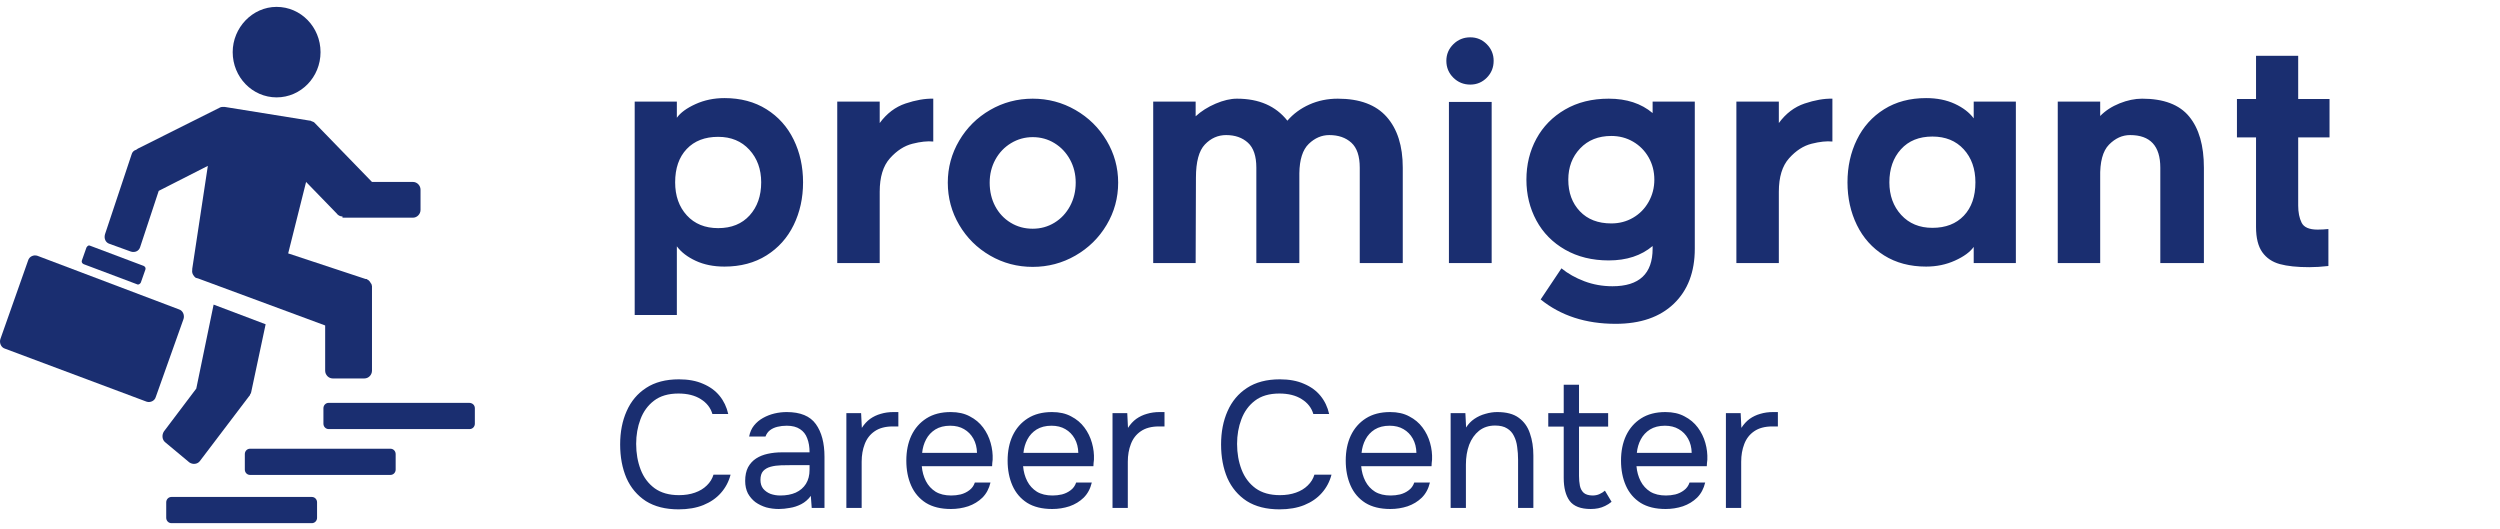
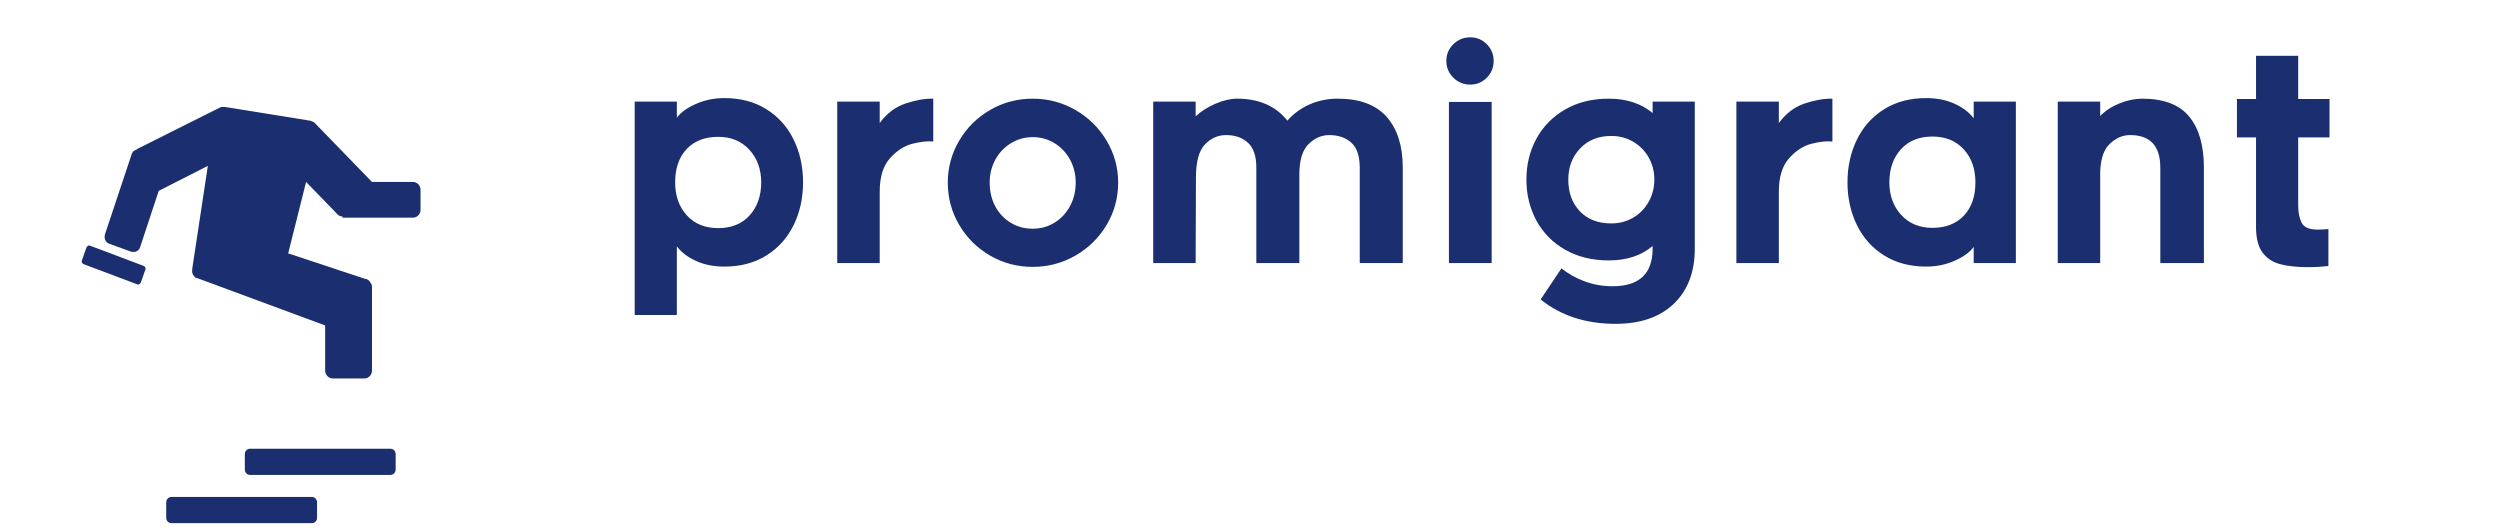
<svg xmlns="http://www.w3.org/2000/svg" width="170" height="36" viewBox="0 0 170 36" fill="none">
-   <path d="M46.145 34.636C45.257 34.636 44.514 34.449 43.919 34.074C43.332 33.69 42.892 33.169 42.599 32.508C42.313 31.84 42.17 31.077 42.17 30.221C42.17 29.373 42.317 28.619 42.611 27.959C42.904 27.29 43.344 26.764 43.932 26.381C44.527 25.989 45.273 25.794 46.17 25.794C46.806 25.794 47.352 25.896 47.809 26.099C48.273 26.295 48.648 26.568 48.934 26.919C49.219 27.27 49.415 27.681 49.521 28.154H48.444C48.322 27.73 48.057 27.392 47.65 27.139C47.25 26.886 46.745 26.76 46.133 26.76C45.448 26.76 44.894 26.923 44.47 27.249C44.054 27.567 43.748 27.987 43.552 28.509C43.357 29.023 43.259 29.581 43.259 30.184C43.259 30.82 43.361 31.403 43.565 31.933C43.769 32.463 44.087 32.887 44.519 33.205C44.951 33.515 45.501 33.67 46.17 33.67C46.577 33.67 46.94 33.613 47.258 33.499C47.584 33.385 47.853 33.221 48.065 33.01C48.285 32.798 48.436 32.553 48.518 32.276H49.68C49.557 32.749 49.337 33.164 49.019 33.523C48.709 33.874 48.314 34.147 47.833 34.343C47.352 34.538 46.789 34.636 46.145 34.636ZM52.959 34.612C52.665 34.612 52.38 34.575 52.103 34.502C51.834 34.42 51.589 34.302 51.369 34.147C51.157 33.984 50.986 33.784 50.855 33.548C50.733 33.303 50.672 33.022 50.672 32.704C50.672 32.337 50.737 32.027 50.867 31.774C51.006 31.522 51.189 31.322 51.418 31.175C51.646 31.028 51.911 30.922 52.213 30.857C52.514 30.792 52.828 30.759 53.154 30.759H55.05C55.05 30.392 54.997 30.074 54.891 29.805C54.793 29.536 54.63 29.328 54.402 29.181C54.173 29.027 53.872 28.949 53.497 28.949C53.269 28.949 53.056 28.974 52.861 29.023C52.665 29.071 52.498 29.149 52.359 29.255C52.221 29.361 52.119 29.504 52.054 29.683H50.941C50.998 29.389 51.108 29.141 51.271 28.937C51.442 28.725 51.646 28.554 51.882 28.423C52.127 28.285 52.388 28.183 52.665 28.117C52.942 28.052 53.22 28.02 53.497 28.02C54.426 28.02 55.087 28.293 55.478 28.839C55.869 29.385 56.065 30.123 56.065 31.053V34.538H55.197L55.136 33.719C54.956 33.964 54.74 34.151 54.487 34.282C54.235 34.412 53.974 34.498 53.705 34.538C53.444 34.587 53.195 34.612 52.959 34.612ZM53.056 33.694C53.464 33.694 53.815 33.629 54.108 33.499C54.41 33.36 54.642 33.16 54.805 32.9C54.968 32.639 55.05 32.321 55.05 31.945V31.628H53.913C53.644 31.628 53.379 31.632 53.118 31.64C52.857 31.648 52.62 31.68 52.408 31.738C52.196 31.795 52.025 31.892 51.895 32.031C51.772 32.17 51.711 32.37 51.711 32.63C51.711 32.875 51.772 33.075 51.895 33.23C52.025 33.385 52.192 33.503 52.396 33.584C52.608 33.658 52.828 33.694 53.056 33.694ZM57.553 34.538V28.093H58.556L58.605 29.096C58.768 28.843 58.956 28.639 59.168 28.484C59.388 28.329 59.628 28.215 59.889 28.142C60.158 28.06 60.448 28.02 60.758 28.02C60.815 28.02 60.868 28.02 60.917 28.02C60.974 28.02 61.031 28.02 61.088 28.02V28.998H60.709C60.203 28.998 59.791 29.108 59.474 29.328C59.164 29.54 58.94 29.83 58.801 30.197C58.662 30.555 58.593 30.955 58.593 31.395V34.538H57.553ZM64.662 34.612C63.978 34.612 63.411 34.473 62.962 34.196C62.514 33.91 62.18 33.519 61.96 33.022C61.739 32.524 61.63 31.958 61.63 31.322C61.63 30.678 61.744 30.111 61.972 29.622C62.208 29.124 62.551 28.733 62.999 28.448C63.448 28.162 63.998 28.02 64.65 28.02C65.156 28.02 65.588 28.117 65.947 28.313C66.314 28.501 66.615 28.753 66.852 29.071C67.088 29.389 67.259 29.74 67.365 30.123C67.471 30.498 67.516 30.877 67.5 31.261C67.492 31.334 67.484 31.407 67.475 31.481C67.475 31.554 67.471 31.628 67.463 31.701H62.681C62.714 32.076 62.808 32.414 62.962 32.716C63.117 33.018 63.338 33.258 63.623 33.438C63.908 33.609 64.263 33.694 64.687 33.694C64.899 33.694 65.111 33.67 65.323 33.621C65.543 33.564 65.739 33.47 65.91 33.34C66.089 33.209 66.216 33.034 66.289 32.814H67.353C67.255 33.23 67.072 33.572 66.803 33.841C66.534 34.102 66.212 34.298 65.837 34.428C65.462 34.551 65.07 34.612 64.662 34.612ZM62.706 30.796H66.436C66.428 30.429 66.346 30.107 66.191 29.83C66.036 29.552 65.824 29.336 65.555 29.181C65.294 29.027 64.981 28.949 64.614 28.949C64.214 28.949 63.876 29.035 63.599 29.206C63.33 29.377 63.121 29.601 62.975 29.879C62.828 30.156 62.738 30.462 62.706 30.796ZM71.551 34.612C70.866 34.612 70.299 34.473 69.851 34.196C69.403 33.91 69.068 33.519 68.848 33.022C68.628 32.524 68.518 31.958 68.518 31.322C68.518 30.678 68.632 30.111 68.86 29.622C69.097 29.124 69.439 28.733 69.888 28.448C70.336 28.162 70.887 28.02 71.539 28.02C72.044 28.02 72.477 28.117 72.835 28.313C73.202 28.501 73.504 28.753 73.74 29.071C73.977 29.389 74.148 29.74 74.254 30.123C74.36 30.498 74.405 30.877 74.388 31.261C74.38 31.334 74.372 31.407 74.364 31.481C74.364 31.554 74.36 31.628 74.352 31.701H69.57C69.602 32.076 69.696 32.414 69.851 32.716C70.006 33.018 70.226 33.258 70.511 33.438C70.797 33.609 71.152 33.694 71.576 33.694C71.787 33.694 71.999 33.67 72.212 33.621C72.432 33.564 72.627 33.47 72.799 33.34C72.978 33.209 73.104 33.034 73.178 32.814H74.242C74.144 33.23 73.96 33.572 73.691 33.841C73.422 34.102 73.1 34.298 72.725 34.428C72.35 34.551 71.959 34.612 71.551 34.612ZM69.594 30.796H73.325C73.316 30.429 73.235 30.107 73.08 29.83C72.925 29.552 72.713 29.336 72.444 29.181C72.183 29.027 71.869 28.949 71.502 28.949C71.103 28.949 70.764 29.035 70.487 29.206C70.218 29.377 70.01 29.601 69.863 29.879C69.717 30.156 69.627 30.462 69.594 30.796ZM75.651 34.538V28.093H76.654L76.703 29.096C76.866 28.843 77.053 28.639 77.266 28.484C77.486 28.329 77.726 28.215 77.987 28.142C78.256 28.06 78.546 28.02 78.855 28.02C78.912 28.02 78.966 28.02 79.014 28.02C79.072 28.02 79.129 28.02 79.186 28.02V28.998H78.806C78.301 28.998 77.889 29.108 77.571 29.328C77.261 29.54 77.037 29.83 76.899 30.197C76.76 30.555 76.691 30.955 76.691 31.395V34.538H75.651ZM87.008 34.636C86.119 34.636 85.377 34.449 84.782 34.074C84.195 33.69 83.755 33.169 83.461 32.508C83.176 31.84 83.033 31.077 83.033 30.221C83.033 29.373 83.18 28.619 83.473 27.959C83.767 27.29 84.207 26.764 84.794 26.381C85.389 25.989 86.135 25.794 87.032 25.794C87.668 25.794 88.215 25.896 88.671 26.099C89.136 26.295 89.511 26.568 89.796 26.919C90.082 27.27 90.277 27.681 90.383 28.154H89.307C89.185 27.73 88.92 27.392 88.512 27.139C88.113 26.886 87.607 26.76 86.996 26.76C86.311 26.76 85.756 26.923 85.332 27.249C84.916 27.567 84.611 27.987 84.415 28.509C84.219 29.023 84.121 29.581 84.121 30.184C84.121 30.82 84.223 31.403 84.427 31.933C84.631 32.463 84.949 32.887 85.381 33.205C85.813 33.515 86.364 33.67 87.032 33.67C87.44 33.67 87.803 33.613 88.121 33.499C88.447 33.385 88.716 33.221 88.928 33.01C89.148 32.798 89.299 32.553 89.38 32.276H90.542C90.42 32.749 90.2 33.164 89.882 33.523C89.572 33.874 89.177 34.147 88.696 34.343C88.215 34.538 87.652 34.636 87.008 34.636ZM94.543 34.612C93.858 34.612 93.291 34.473 92.843 34.196C92.394 33.91 92.06 33.519 91.84 33.022C91.62 32.524 91.51 31.958 91.51 31.322C91.51 30.678 91.624 30.111 91.852 29.622C92.089 29.124 92.431 28.733 92.879 28.448C93.328 28.162 93.878 28.02 94.531 28.02C95.036 28.02 95.468 28.117 95.827 28.313C96.194 28.501 96.496 28.753 96.732 29.071C96.969 29.389 97.14 29.74 97.246 30.123C97.352 30.498 97.397 30.877 97.38 31.261C97.372 31.334 97.364 31.407 97.356 31.481C97.356 31.554 97.352 31.628 97.344 31.701H92.561C92.594 32.076 92.688 32.414 92.843 32.716C92.998 33.018 93.218 33.258 93.503 33.438C93.789 33.609 94.143 33.694 94.567 33.694C94.779 33.694 94.991 33.67 95.203 33.621C95.423 33.564 95.619 33.47 95.79 33.34C95.97 33.209 96.096 33.034 96.169 32.814H97.234C97.136 33.23 96.952 33.572 96.683 33.841C96.414 34.102 96.092 34.298 95.717 34.428C95.342 34.551 94.951 34.612 94.543 34.612ZM92.586 30.796H96.316C96.308 30.429 96.227 30.107 96.072 29.83C95.917 29.552 95.705 29.336 95.436 29.181C95.175 29.027 94.861 28.949 94.494 28.949C94.094 28.949 93.756 29.035 93.479 29.206C93.21 29.377 93.002 29.601 92.855 29.879C92.708 30.156 92.619 30.462 92.586 30.796ZM98.643 34.538V28.093H99.646L99.695 29.071C99.841 28.835 100.029 28.639 100.257 28.484C100.486 28.329 100.734 28.215 101.003 28.142C101.281 28.06 101.55 28.02 101.81 28.02C102.438 28.02 102.928 28.15 103.278 28.411C103.637 28.672 103.89 29.027 104.036 29.475C104.191 29.915 104.269 30.417 104.269 30.979V34.538H103.229V31.261C103.229 30.959 103.209 30.669 103.168 30.392C103.135 30.115 103.062 29.866 102.948 29.646C102.842 29.426 102.687 29.255 102.483 29.133C102.279 29.002 102.006 28.937 101.664 28.937C101.24 28.937 100.877 29.055 100.575 29.292C100.282 29.528 100.058 29.846 99.903 30.245C99.756 30.645 99.682 31.093 99.682 31.591V34.538H98.643ZM108.168 34.612C107.491 34.612 107.014 34.428 106.737 34.061C106.468 33.694 106.333 33.173 106.333 32.496V29.01H105.282V28.093H106.333V26.161H107.373V28.093H109.354V29.01H107.373V32.361C107.373 32.606 107.393 32.83 107.434 33.034C107.475 33.23 107.561 33.389 107.691 33.511C107.821 33.625 108.017 33.686 108.278 33.694C108.466 33.694 108.629 33.662 108.767 33.597C108.914 33.531 109.036 33.454 109.134 33.364L109.587 34.123C109.448 34.237 109.301 34.33 109.146 34.404C109 34.477 108.845 34.53 108.682 34.563C108.527 34.595 108.356 34.612 108.168 34.612ZM113.262 34.612C112.577 34.612 112.01 34.473 111.562 34.196C111.113 33.91 110.779 33.519 110.559 33.022C110.339 32.524 110.229 31.958 110.229 31.322C110.229 30.678 110.343 30.111 110.571 29.622C110.807 29.124 111.15 28.733 111.598 28.448C112.047 28.162 112.597 28.02 113.249 28.02C113.755 28.02 114.187 28.117 114.546 28.313C114.913 28.501 115.214 28.753 115.451 29.071C115.687 29.389 115.859 29.74 115.965 30.123C116.071 30.498 116.115 30.877 116.099 31.261C116.091 31.334 116.083 31.407 116.075 31.481C116.075 31.554 116.071 31.628 116.062 31.701H111.28C111.313 32.076 111.407 32.414 111.562 32.716C111.717 33.018 111.937 33.258 112.222 33.438C112.507 33.609 112.862 33.694 113.286 33.694C113.498 33.694 113.71 33.67 113.922 33.621C114.142 33.564 114.338 33.47 114.509 33.34C114.689 33.209 114.815 33.034 114.888 32.814H115.952C115.854 33.23 115.671 33.572 115.402 33.841C115.133 34.102 114.811 34.298 114.436 34.428C114.061 34.551 113.669 34.612 113.262 34.612ZM111.305 30.796H115.035C115.027 30.429 114.945 30.107 114.79 29.83C114.636 29.552 114.424 29.336 114.154 29.181C113.894 29.027 113.58 28.949 113.213 28.949C112.813 28.949 112.475 29.035 112.198 29.206C111.929 29.377 111.721 29.601 111.574 29.879C111.427 30.156 111.337 30.462 111.305 30.796ZM117.362 34.538V28.093H118.365L118.414 29.096C118.577 28.843 118.764 28.639 118.976 28.484C119.196 28.329 119.437 28.215 119.698 28.142C119.967 28.06 120.256 28.02 120.566 28.02C120.623 28.02 120.676 28.02 120.725 28.02C120.782 28.02 120.839 28.02 120.896 28.02V28.998H120.517C120.012 28.998 119.6 29.108 119.282 29.328C118.972 29.54 118.748 29.83 118.609 30.197C118.471 30.555 118.401 30.955 118.401 31.395V34.538H117.362Z" fill="#1A2E70" />
  <path d="M23.29 14.721C23.133 14.721 22.976 14.64 22.897 14.518L20.814 12.372L19.596 17.231L24.862 18.972H24.902C24.941 18.972 24.941 18.972 24.98 19.013C25.02 19.013 25.02 19.053 25.059 19.053L25.098 19.094L25.137 19.134L25.216 19.256C25.216 19.256 25.216 19.296 25.255 19.296L25.295 19.458V25.208C25.295 25.491 25.059 25.734 24.784 25.734H22.622C22.347 25.734 22.111 25.491 22.111 25.208V22.131L13.465 18.932L13.308 18.891C13.151 18.77 13.033 18.567 13.072 18.365V18.284L14.133 11.279L10.793 12.979L9.535 16.786C9.457 17.069 9.182 17.191 8.907 17.11L7.453 16.583C7.177 16.502 7.06 16.219 7.138 15.935L8.946 10.509C8.985 10.347 9.103 10.226 9.26 10.185C9.3 10.145 9.339 10.145 9.378 10.104L14.959 7.311C15.037 7.27 15.116 7.27 15.195 7.27C15.234 7.27 15.273 7.27 15.273 7.27L21.05 8.201C21.09 8.201 21.129 8.201 21.168 8.242C21.168 8.242 21.168 8.242 21.207 8.242C21.247 8.282 21.325 8.282 21.365 8.323L25.255 12.332L25.295 12.372H28.085C28.36 12.372 28.596 12.615 28.596 12.898V14.275C28.596 14.559 28.36 14.802 28.085 14.802H23.29V14.721Z" fill="#1A2E70" />
-   <path d="M32.29 27.759V28.812C32.29 29.015 32.133 29.177 31.936 29.177H22.347C22.151 29.177 21.993 29.015 21.993 28.812V27.759C21.993 27.556 22.151 27.394 22.347 27.394H31.897C32.133 27.394 32.29 27.556 32.29 27.759Z" fill="#1A2E70" />
  <path d="M26.905 30.877V31.93C26.905 32.133 26.748 32.295 26.552 32.295H17.002C16.805 32.295 16.648 32.133 16.648 31.93V30.877C16.648 30.675 16.805 30.513 17.002 30.513H26.552C26.748 30.513 26.905 30.675 26.905 30.877Z" fill="#1A2E70" />
  <path d="M21.56 34.157V35.21C21.56 35.413 21.403 35.575 21.206 35.575H11.656C11.46 35.575 11.303 35.413 11.303 35.21V34.157C11.303 33.955 11.46 33.793 11.656 33.793H21.206C21.403 33.793 21.56 33.955 21.56 34.157Z" fill="#1A2E70" />
-   <path d="M18.81 0.468C20.46 0.468 21.796 1.844 21.796 3.545C21.796 5.246 20.46 6.622 18.81 6.622C17.159 6.622 15.823 5.246 15.823 3.545C15.823 1.885 17.159 0.468 18.81 0.468Z" fill="#1A2E70" />
-   <path d="M18.063 22.05L17.081 26.666C17.081 26.706 17.041 26.787 17.002 26.828C17.002 26.828 17.002 26.828 17.002 26.868L16.963 26.909L13.583 31.363C13.426 31.565 13.111 31.606 12.876 31.444L11.225 30.067C11.028 29.905 10.989 29.581 11.146 29.338L13.347 26.423L14.526 20.713L18.063 22.05Z" fill="#1A2E70" />
-   <path d="M12.168 21.037C12.443 21.118 12.56 21.442 12.482 21.685L10.595 26.989C10.517 27.273 10.203 27.394 9.967 27.313L0.338 23.709C0.063 23.628 -0.055 23.304 0.024 23.061L1.91 17.716C1.989 17.433 2.303 17.312 2.539 17.392L12.168 21.037Z" fill="#1A2E70" />
  <path d="M6.116 16.705L9.771 18.082C9.85 18.123 9.928 18.204 9.889 18.325L9.575 19.216C9.535 19.297 9.417 19.378 9.339 19.338L5.684 17.961C5.605 17.92 5.527 17.839 5.566 17.718L5.88 16.827C5.959 16.705 6.038 16.665 6.116 16.705Z" fill="#1A2E70" />
  <path d="M46.026 8.008C46.272 7.662 46.695 7.352 47.295 7.079C47.896 6.807 48.551 6.67 49.262 6.67C50.359 6.67 51.312 6.923 52.119 7.429C52.926 7.934 53.543 8.623 53.969 9.495C54.395 10.366 54.608 11.334 54.608 12.399C54.608 13.463 54.395 14.432 53.969 15.303C53.543 16.175 52.926 16.863 52.119 17.369C51.312 17.875 50.359 18.128 49.262 18.128C48.526 18.128 47.877 17.998 47.315 17.738C46.753 17.479 46.323 17.15 46.026 16.75V21.421H43.159V6.91H46.026V8.008ZM46.704 14.645C47.234 15.223 47.944 15.513 48.835 15.513C49.739 15.513 50.453 15.223 50.976 14.645C51.499 14.066 51.761 13.317 51.761 12.399C51.761 11.507 51.493 10.769 50.957 10.183C50.421 9.598 49.714 9.305 48.835 9.305C47.931 9.305 47.218 9.581 46.695 10.133C46.172 10.686 45.91 11.441 45.91 12.399C45.91 13.317 46.175 14.066 46.704 14.645ZM62.048 9.774C61.492 9.914 60.982 10.243 60.517 10.762C60.052 11.281 59.82 12.04 59.82 13.038V17.888H56.933V6.91H59.82V8.367C60.298 7.715 60.882 7.272 61.573 7.039C62.264 6.807 62.894 6.697 63.462 6.71V9.624C63.075 9.584 62.603 9.634 62.048 9.774ZM67.327 17.379C66.442 16.867 65.742 16.172 65.225 15.293C64.708 14.415 64.45 13.457 64.45 12.419C64.45 11.394 64.708 10.443 65.225 9.565C65.742 8.686 66.442 7.991 67.327 7.479C68.212 6.966 69.177 6.71 70.223 6.71C71.269 6.71 72.238 6.966 73.129 7.479C74.02 7.991 74.727 8.686 75.25 9.565C75.773 10.443 76.035 11.394 76.035 12.419C76.035 13.457 75.773 14.415 75.25 15.293C74.727 16.172 74.02 16.867 73.129 17.379C72.238 17.892 71.269 18.148 70.223 18.148C69.177 18.148 68.212 17.892 67.327 17.379ZM68.751 9.734C68.299 10.007 67.944 10.38 67.685 10.852C67.427 11.324 67.298 11.847 67.298 12.419C67.298 13.018 67.424 13.553 67.675 14.026C67.927 14.498 68.276 14.871 68.722 15.143C69.167 15.416 69.668 15.553 70.223 15.553C70.766 15.553 71.26 15.416 71.705 15.143C72.151 14.871 72.503 14.495 72.761 14.016C73.019 13.537 73.148 13.004 73.148 12.419C73.148 11.847 73.019 11.324 72.761 10.852C72.503 10.38 72.151 10.007 71.705 9.734C71.26 9.461 70.766 9.325 70.223 9.325C69.694 9.325 69.203 9.461 68.751 9.734ZM94.294 7.948C95.023 8.773 95.388 9.924 95.388 11.401V17.888H92.463V11.401C92.463 10.616 92.273 10.05 91.892 9.704C91.511 9.358 91.01 9.185 90.39 9.185C89.874 9.185 89.409 9.385 88.995 9.784C88.582 10.183 88.369 10.849 88.356 11.78V17.888H85.431V11.401C85.431 10.616 85.24 10.05 84.859 9.704C84.478 9.358 83.984 9.185 83.377 9.185C82.822 9.185 82.341 9.398 81.934 9.824C81.527 10.25 81.324 11.002 81.324 12.08L81.304 17.888H78.418V6.91H81.304V7.908C81.679 7.562 82.131 7.276 82.66 7.049C83.19 6.823 83.674 6.71 84.113 6.71C85.612 6.71 86.755 7.209 87.542 8.207C87.943 7.741 88.44 7.375 89.034 7.109C89.628 6.843 90.274 6.71 90.971 6.71C92.457 6.71 93.564 7.123 94.294 7.948ZM101.103 5.283C100.793 5.596 100.419 5.752 99.98 5.752C99.528 5.752 99.144 5.596 98.827 5.283C98.511 4.97 98.352 4.588 98.352 4.135C98.352 3.696 98.511 3.32 98.827 3.007C99.144 2.695 99.528 2.538 99.98 2.538C100.419 2.538 100.793 2.695 101.103 3.007C101.413 3.32 101.568 3.696 101.568 4.135C101.568 4.588 101.413 4.97 101.103 5.283ZM98.527 6.93H101.433V17.888H98.527V6.93ZM113.822 20.653C112.872 21.564 111.552 22.02 109.86 22.02C107.832 22.02 106.134 21.468 104.765 20.363L106.179 18.247C106.618 18.607 107.138 18.899 107.739 19.126C108.339 19.352 108.975 19.465 109.647 19.465C111.468 19.465 112.378 18.613 112.378 16.91V16.73C111.603 17.383 110.609 17.709 109.395 17.709C108.271 17.709 107.283 17.466 106.431 16.98C105.579 16.494 104.926 15.832 104.474 14.994C104.022 14.155 103.796 13.231 103.796 12.219C103.796 11.195 104.022 10.267 104.474 9.435C104.926 8.603 105.575 7.941 106.421 7.449C107.267 6.956 108.258 6.71 109.395 6.71C110.609 6.71 111.603 7.036 112.378 7.688V6.91H115.246V16.91C115.246 18.494 114.771 19.741 113.822 20.653ZM111.051 14.804C111.497 14.545 111.849 14.185 112.107 13.726C112.365 13.267 112.495 12.765 112.495 12.219C112.495 11.66 112.365 11.155 112.107 10.702C111.849 10.25 111.497 9.894 111.051 9.634C110.606 9.375 110.112 9.245 109.569 9.245C108.691 9.245 107.984 9.528 107.448 10.094C106.912 10.659 106.644 11.368 106.644 12.219C106.644 13.098 106.906 13.813 107.429 14.365C107.952 14.917 108.665 15.193 109.569 15.193C110.112 15.193 110.606 15.064 111.051 14.804ZM123.188 9.774C122.633 9.914 122.123 10.243 121.658 10.762C121.193 11.281 120.961 12.04 120.961 13.038V17.888H118.074V6.91H120.961V8.367C121.438 7.715 122.023 7.272 122.714 7.039C123.405 6.807 124.034 6.697 124.603 6.71V9.624C124.215 9.584 123.744 9.634 123.188 9.774ZM134.212 16.79C133.966 17.136 133.543 17.446 132.943 17.718C132.342 17.991 131.687 18.128 130.976 18.128C129.879 18.128 128.926 17.875 128.119 17.369C127.312 16.863 126.695 16.175 126.269 15.303C125.843 14.432 125.629 13.463 125.629 12.399C125.629 11.334 125.843 10.366 126.269 9.495C126.695 8.623 127.312 7.934 128.119 7.429C128.926 6.923 129.879 6.67 130.976 6.67C131.712 6.67 132.361 6.8 132.923 7.059C133.485 7.319 133.915 7.648 134.212 8.047V6.91H137.079V17.888H134.212V16.79ZM133.534 10.153C133.004 9.574 132.294 9.285 131.403 9.285C130.498 9.285 129.785 9.574 129.262 10.153C128.739 10.732 128.477 11.481 128.477 12.399C128.477 13.29 128.745 14.029 129.281 14.615C129.817 15.2 130.524 15.493 131.403 15.493C132.307 15.493 133.02 15.217 133.543 14.665C134.066 14.112 134.328 13.357 134.328 12.399C134.328 11.481 134.063 10.732 133.534 10.153ZM148.867 7.928C149.532 8.739 149.865 9.897 149.865 11.401V17.888H146.901V11.401C146.901 9.924 146.216 9.185 144.847 9.185C144.318 9.185 143.84 9.402 143.414 9.834C142.987 10.267 142.787 11.015 142.813 12.08V17.888H139.927V6.91H142.813V7.888C143.162 7.529 143.601 7.242 144.13 7.029C144.66 6.817 145.17 6.71 145.661 6.71C147.133 6.71 148.202 7.116 148.867 7.928ZM156.277 13.976C156.277 14.442 156.355 14.831 156.51 15.143C156.665 15.456 157.026 15.613 157.595 15.613C157.853 15.613 158.098 15.599 158.331 15.573V18.088C157.866 18.141 157.433 18.168 157.033 18.168C156.206 18.168 155.538 18.098 155.028 17.958C154.518 17.818 154.12 17.549 153.836 17.15C153.552 16.75 153.41 16.178 153.41 15.433V9.345H152.112V6.73H153.41V3.796H156.277V6.73H158.408V9.345H156.277V13.976Z" fill="#1A2E70" />
</svg>